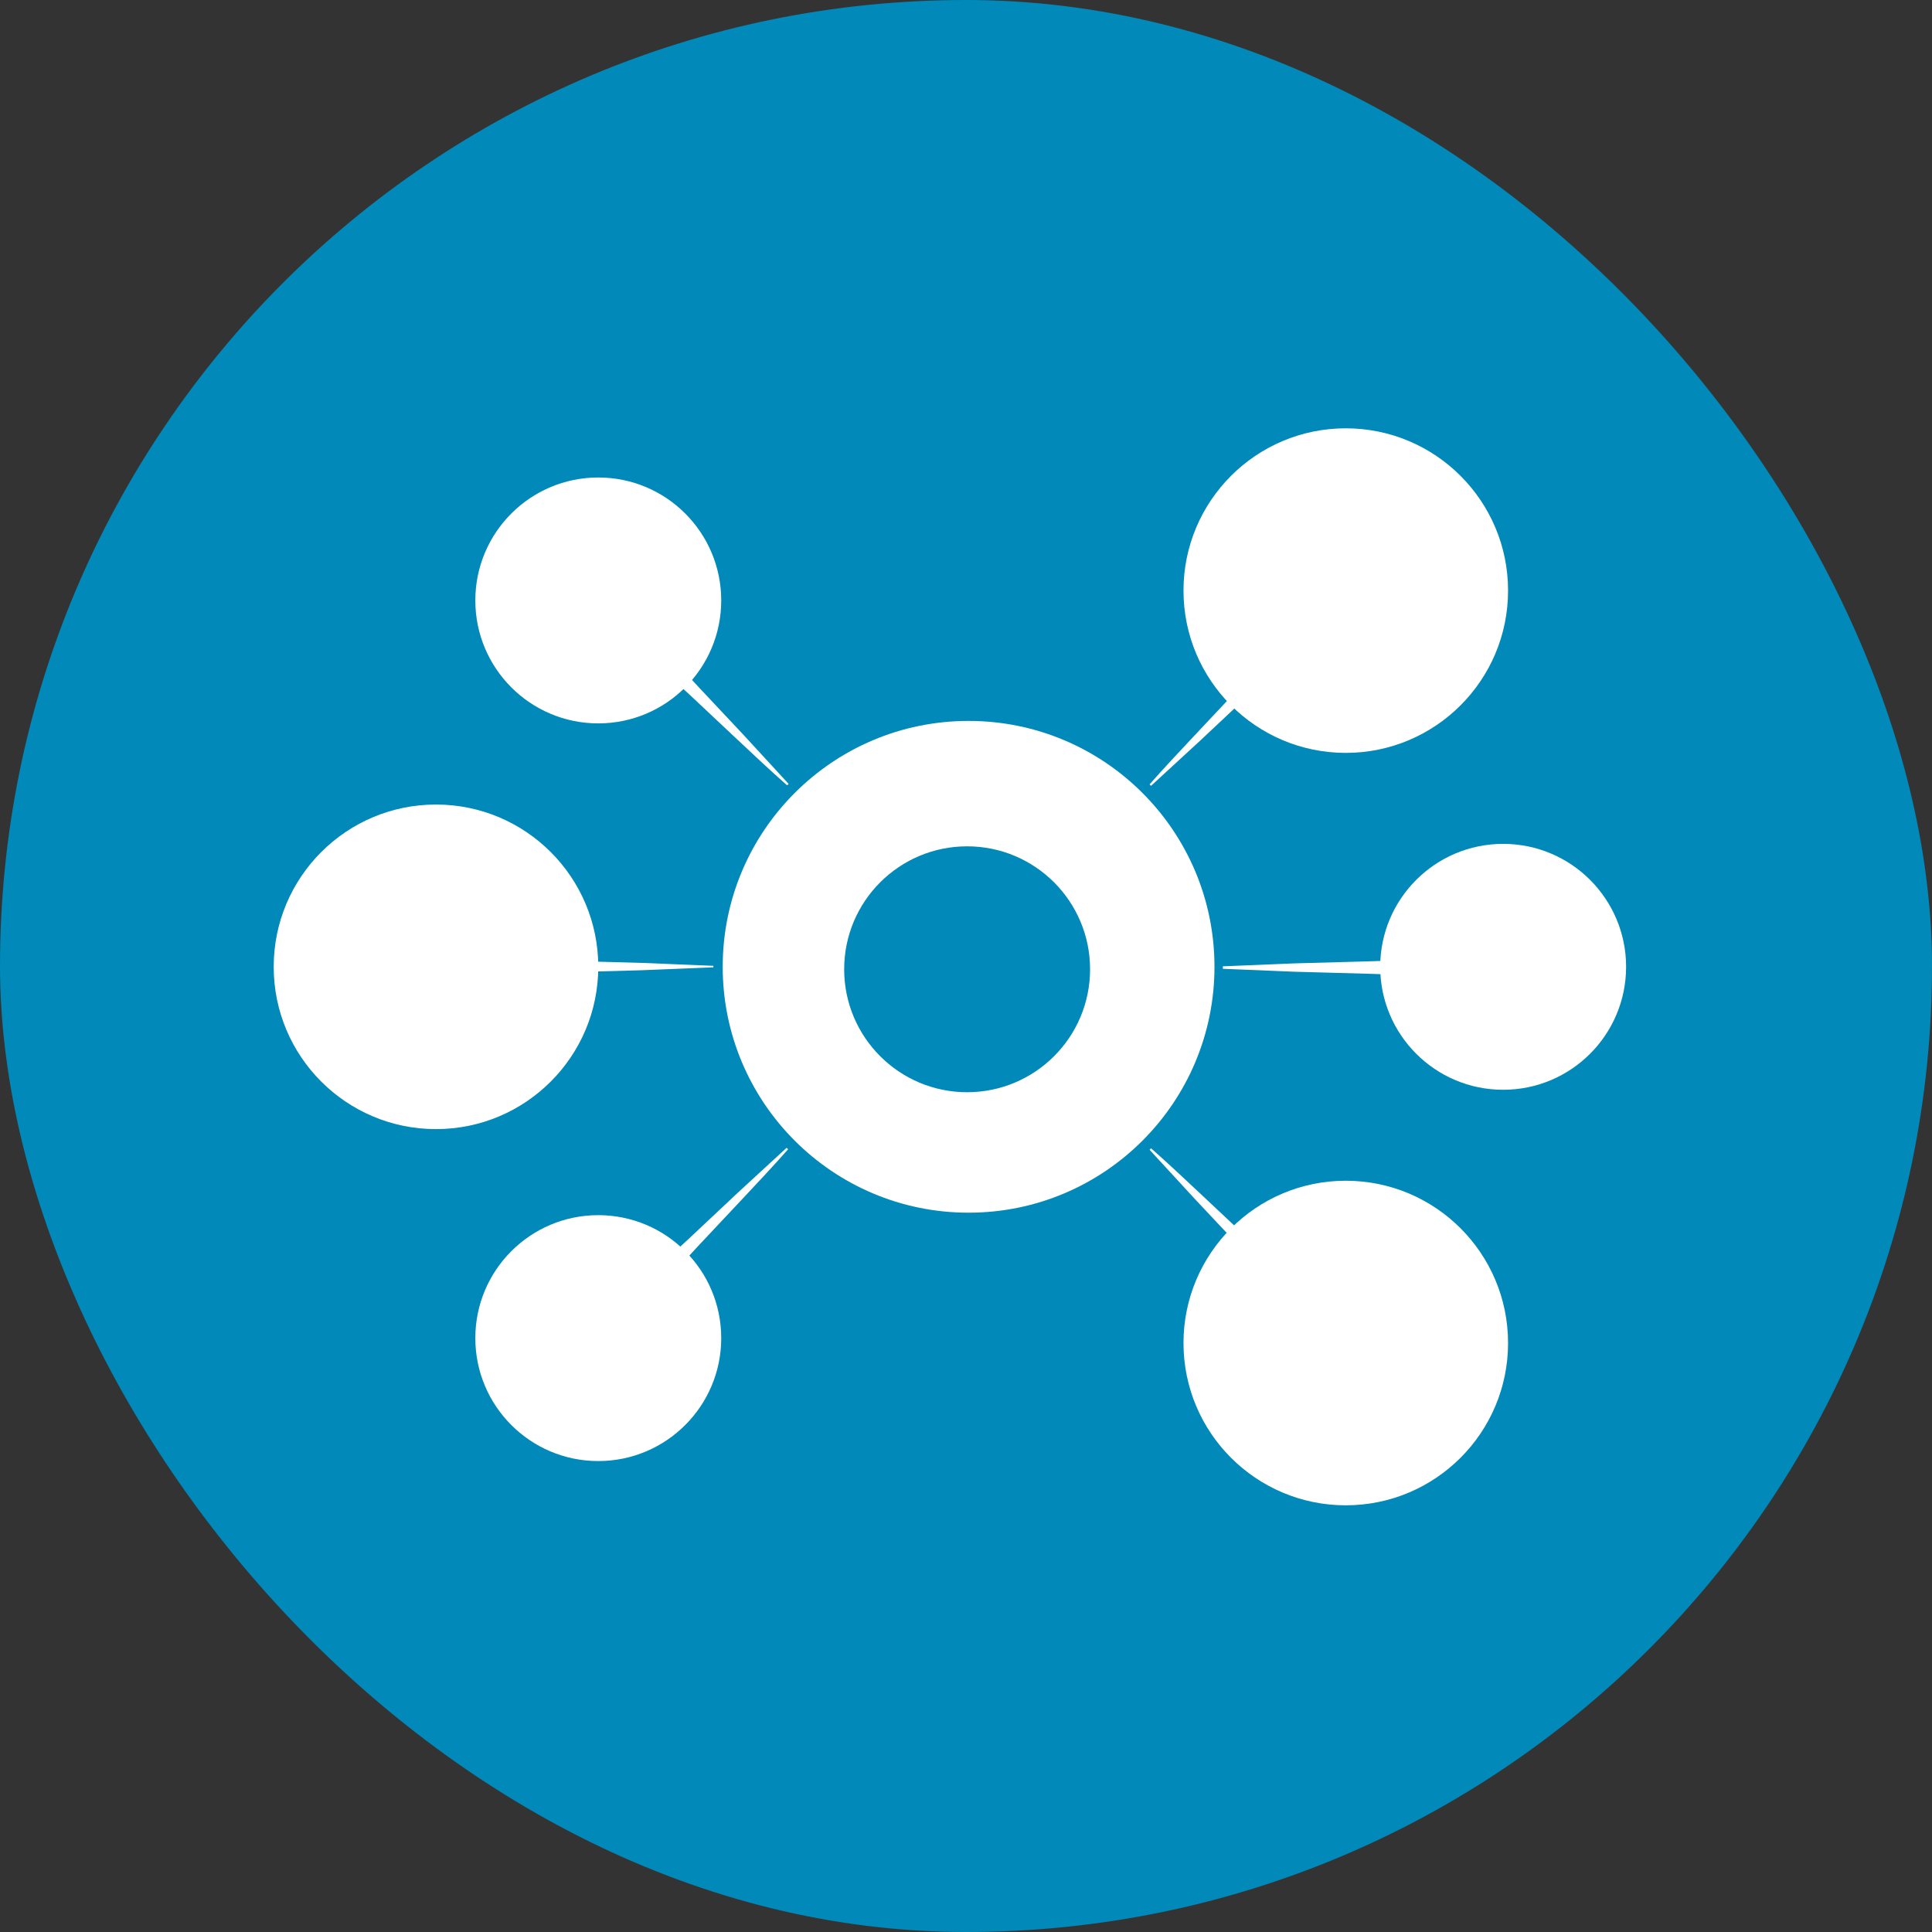
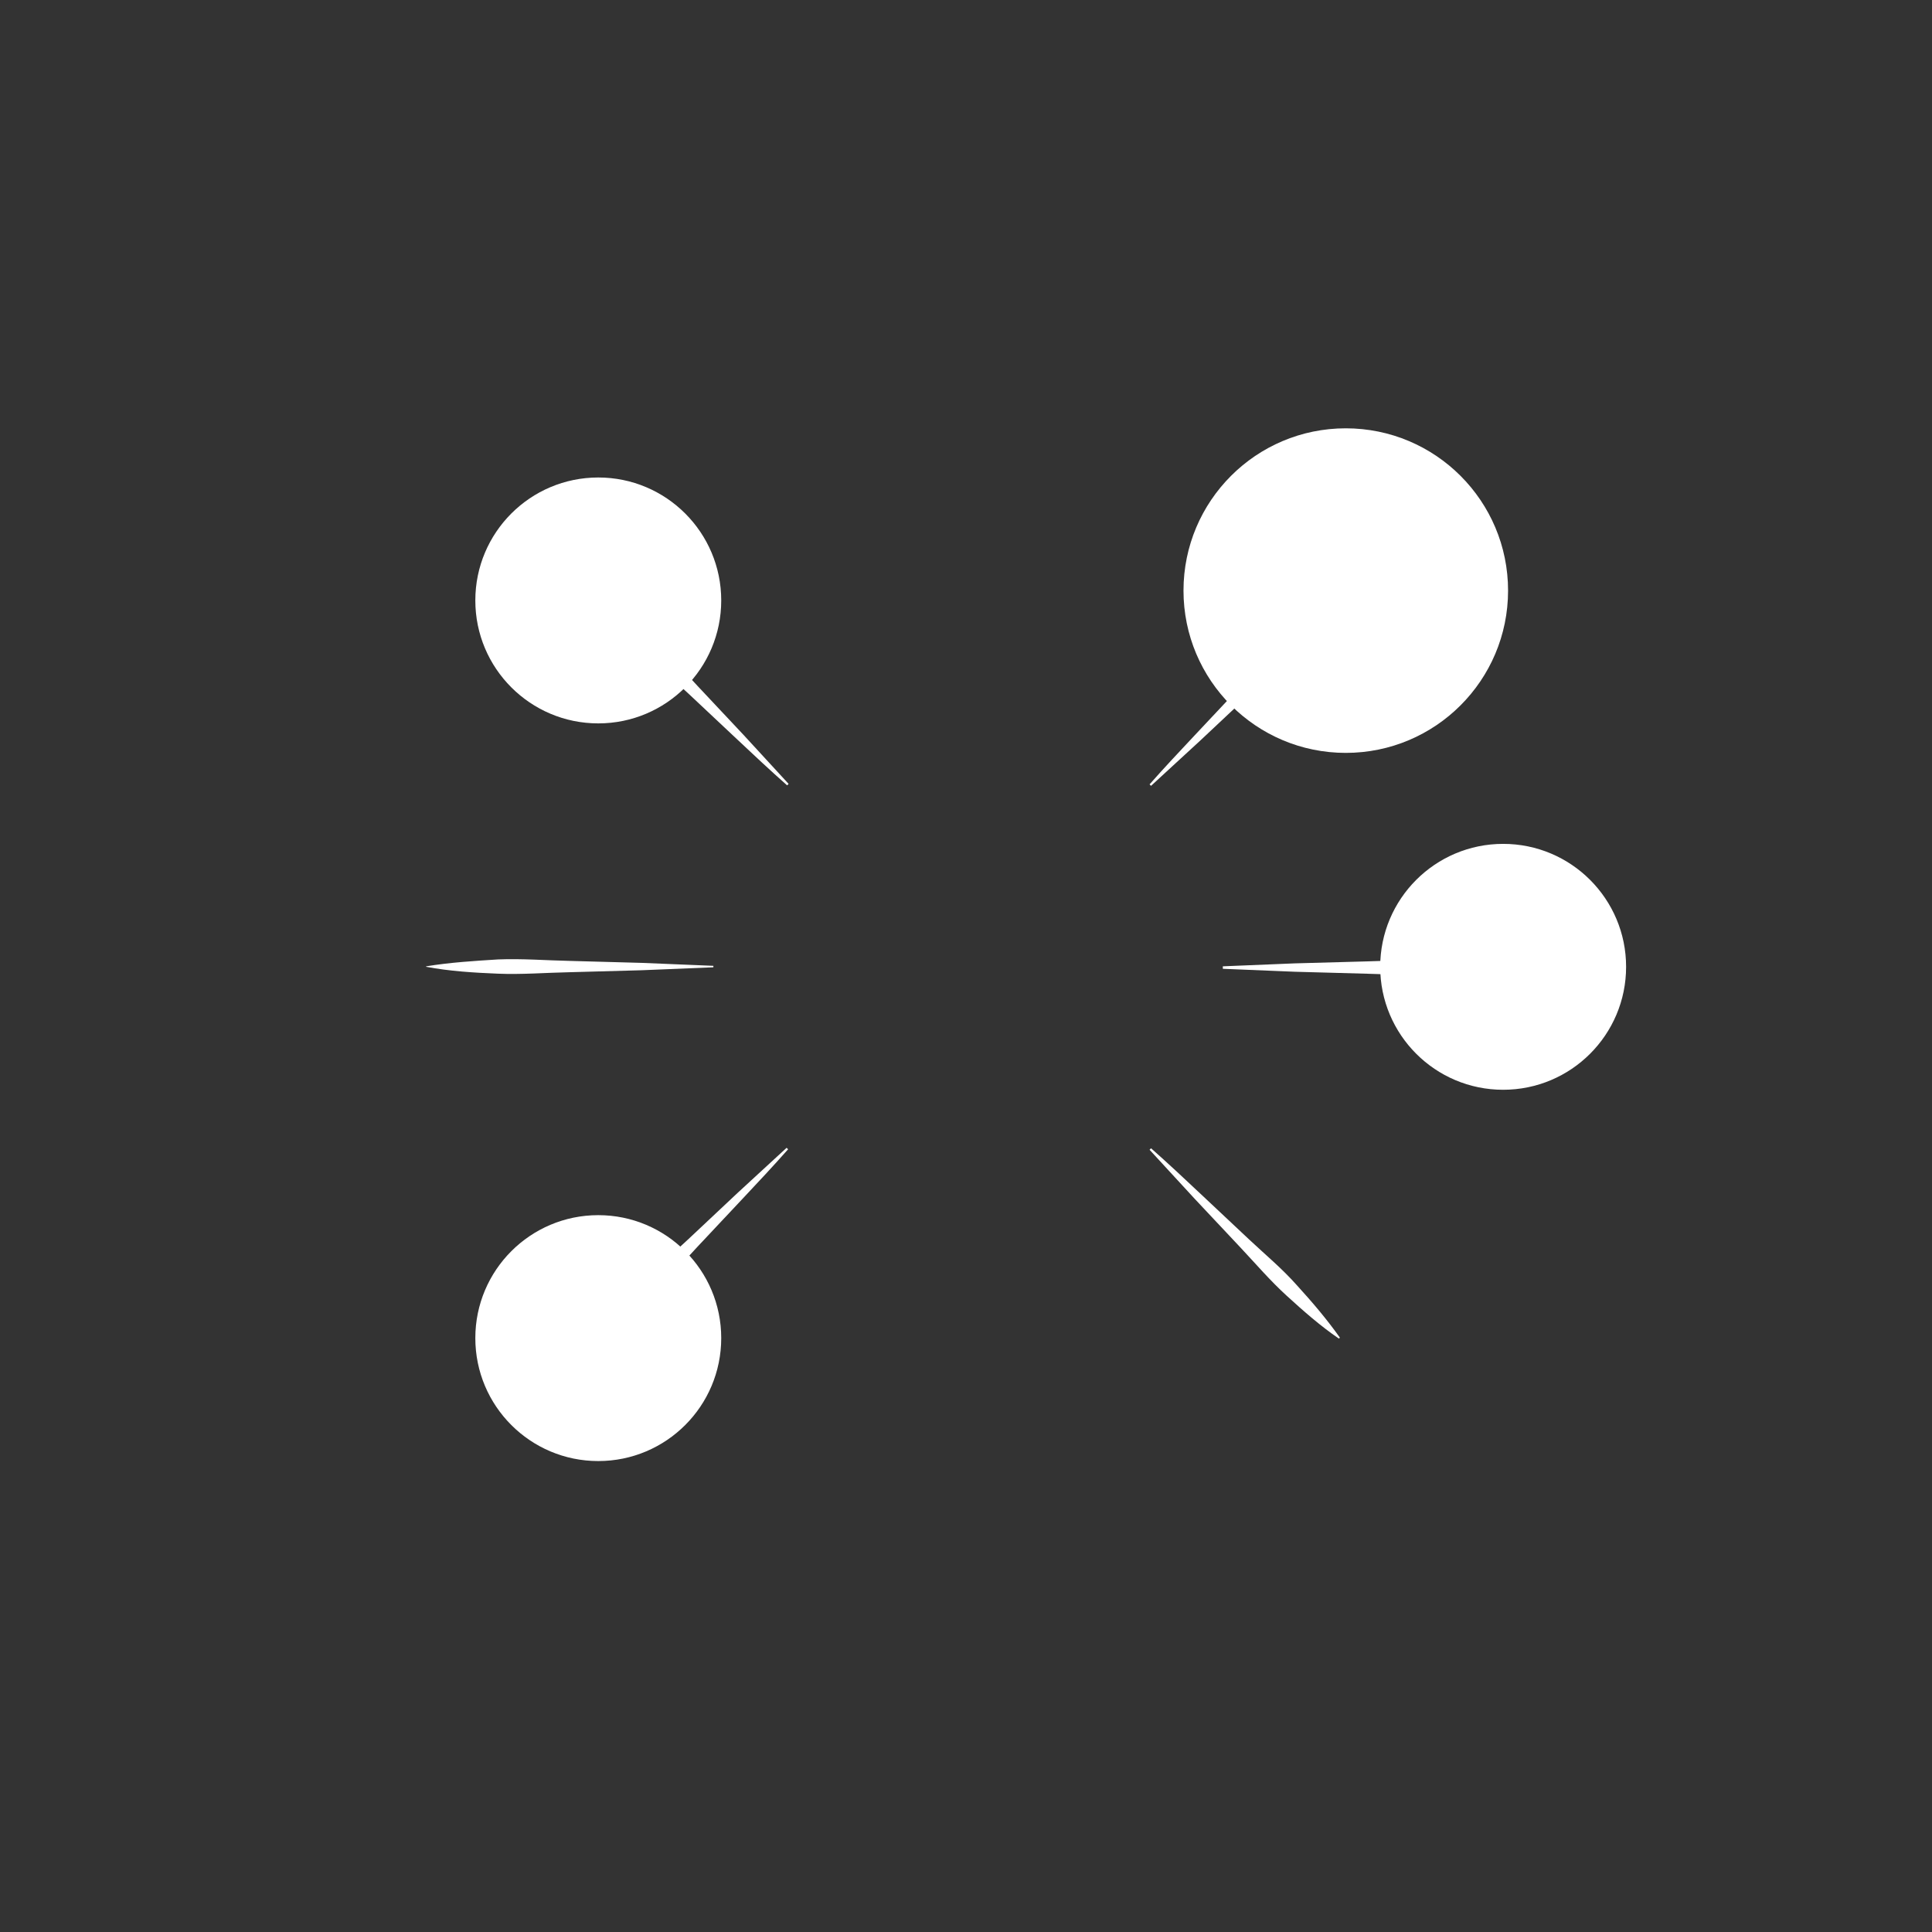
<svg xmlns="http://www.w3.org/2000/svg" id="Layer_2" viewBox="0 0 1080 1080">
  <rect x="0" y="0" width="1080" height="1080" fill="#333333" stroke="none" />
  <defs>
    <style>.cls-1{fill:#fff;}.cls-2{fill:#0089b9;}</style>
  </defs>
  <g id="Layer_7">
-     <rect class="cls-2" x="0" y="0" width="1080" height="1080" rx="540" ry="540" />
-     <circle class="cls-1" cx="243.72" cy="540.46" r="90.72" />
-     <circle class="cls-1" cx="752.3" cy="750.76" r="90.72" />
    <circle class="cls-1" cx="334.44" cy="748.01" r="68.73" />
    <circle class="cls-1" cx="752.3" cy="330.15" r="90.72" />
    <circle class="cls-1" cx="334.44" cy="335.65" r="68.73" />
    <circle class="cls-1" cx="840.27" cy="540.46" r="68.73" />
-     <path class="cls-1" d="m541.45,403c-75.91,0-137.45,61.54-137.45,137.45s61.54,137.45,137.45,137.45,137.45-61.54,137.45-137.45-61.54-137.45-137.45-137.45Zm-.82,207.56c-37.96,0-68.73-30.77-68.73-68.73s30.77-68.73,68.73-68.73,68.73,30.77,68.73,68.73-30.77,68.73-68.73,68.73Z" />
    <path class="cls-1" d="m440.01,439.02c-9.35-8.25-18.42-16.77-27.49-25.29l-27.22-25.57c-9.07-8.52-18.69-16.49-26.94-25.84-8.52-9.35-16.49-18.69-23.92-29.14l.55-.55c10.45,7.15,19.79,15.39,29.14,23.92,9.35,8.52,17.32,17.87,25.84,26.94l25.57,27.22c8.52,9.35,17.04,18.42,25.29,27.49l-.82.82Z" />
    <path class="cls-1" d="m642.61,438.47c8.25-9.35,16.77-18.42,25.29-27.49l25.57-27.22c8.52-9.07,16.49-18.69,25.84-26.94,9.35-8.52,18.69-16.49,29.14-23.92l.55.55c-7.15,10.45-15.39,19.79-23.92,29.14-8.52,9.35-17.87,17.32-26.94,25.84l-27.22,25.57c-9.35,8.52-18.42,17.04-27.49,25.29l-.82-.82Z" />
    <path class="cls-1" d="m238.22,540.18c13.47-2.2,26.94-3.02,40.14-3.85,13.47-.55,26.94.55,40.14.82l40.14,1.1c13.47.55,26.94,1.1,40.14,1.65v.82c-13.47.55-26.94,1.1-40.14,1.65l-40.14,1.1c-13.47.27-26.94,1.37-40.14.82-13.47-.55-26.94-1.37-40.14-3.85,0,0,0-.27,0-.27Z" />
    <path class="cls-1" d="m683.57,540.18c13.47-.55,26.67-1.1,40.14-1.65l40.14-1.1c13.47-.27,26.94-1.37,40.14-.82,13.47.55,26.94,1.37,40.14,3.85v.82c-13.47,2.2-26.94,3.02-40.14,3.85-13.47.55-26.94-.55-40.14-.82l-40.14-1.1c-13.47-.55-26.94-1.1-40.14-1.65v-1.37h0Z" />
    <path class="cls-1" d="m643.44,641.9c9.35,8.25,18.42,16.77,27.49,25.29l27.22,25.57c9.07,8.52,18.69,16.49,26.94,25.84,8.52,9.35,16.49,18.69,23.92,29.14l-.55.55c-10.45-7.15-19.79-15.39-29.14-23.92-9.35-8.52-17.32-17.87-25.84-26.94l-25.57-27.22c-8.52-9.35-17.04-18.42-25.29-27.49l.82-.82Z" />
    <path class="cls-1" d="m440.55,642.45c-8.25,9.35-16.77,18.42-25.29,27.49l-25.57,27.22c-8.52,9.07-16.49,18.69-25.84,26.94-9.35,8.52-18.69,16.49-29.14,23.92l-.55-.55c7.15-10.45,15.39-19.79,23.92-29.14,8.52-9.35,17.87-17.32,26.94-25.84l27.22-25.57c9.35-8.52,18.42-17.04,27.49-25.29l.82.82Z" />
  </g>
</svg>